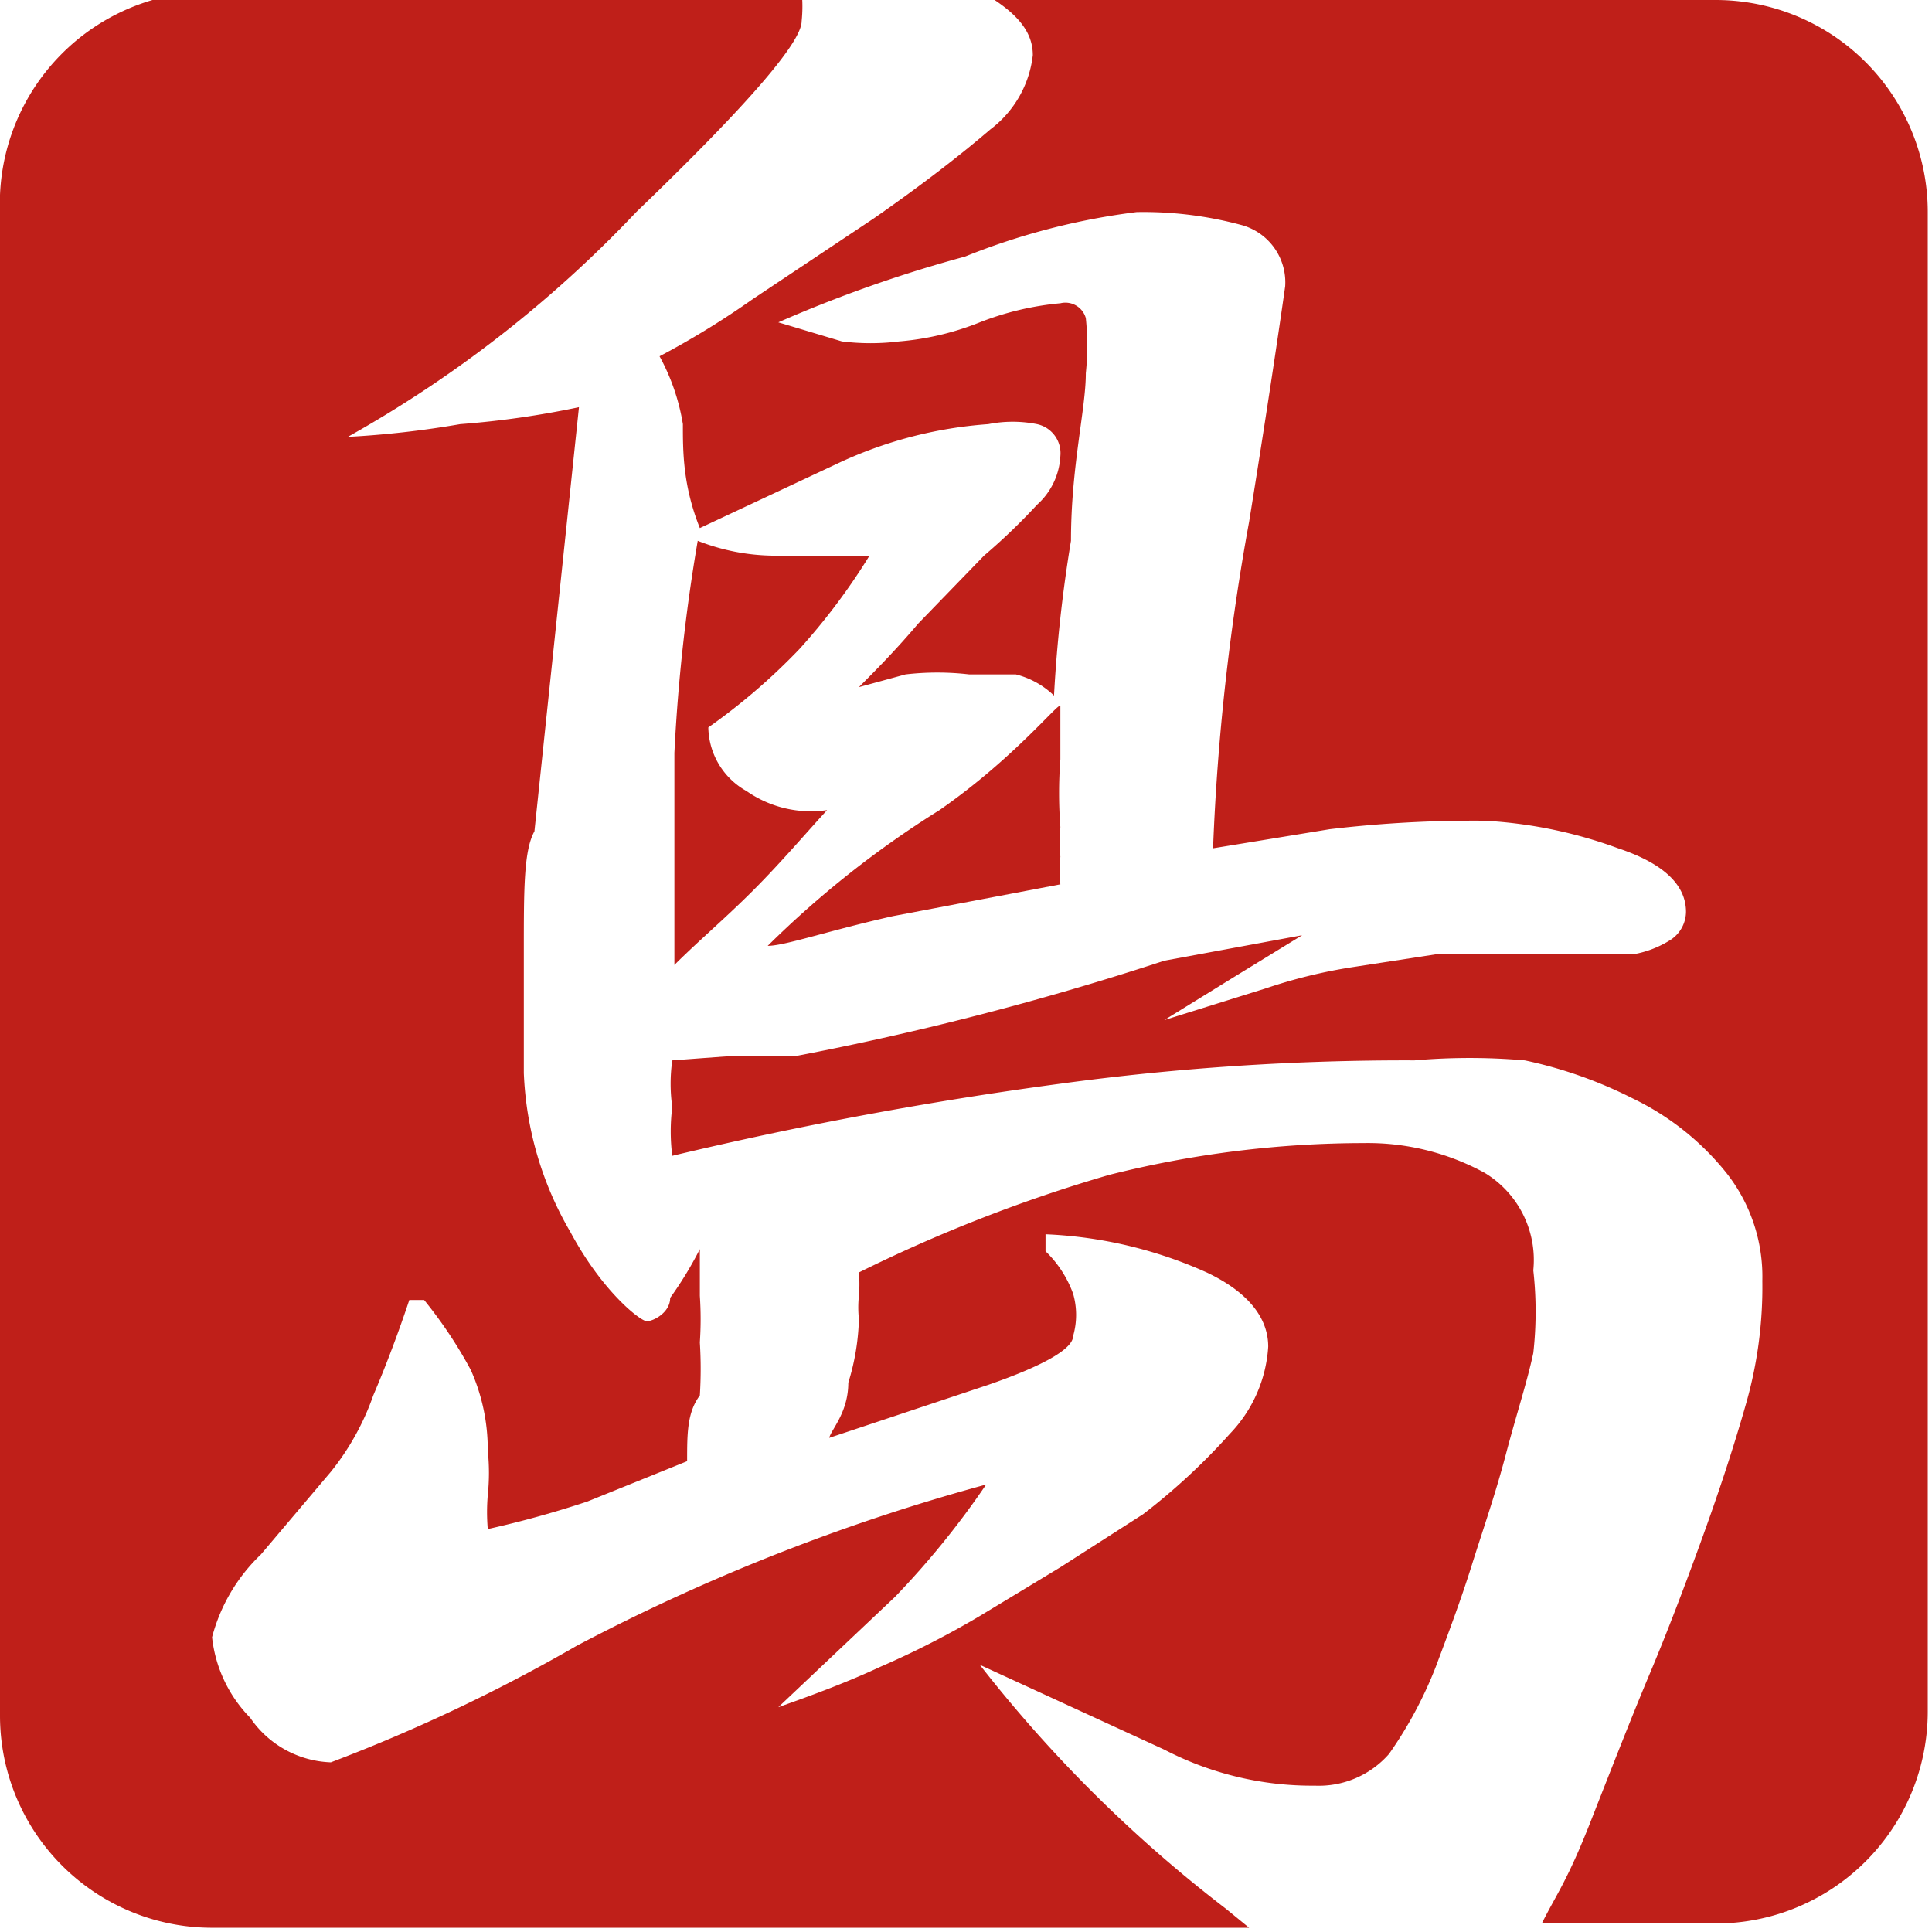
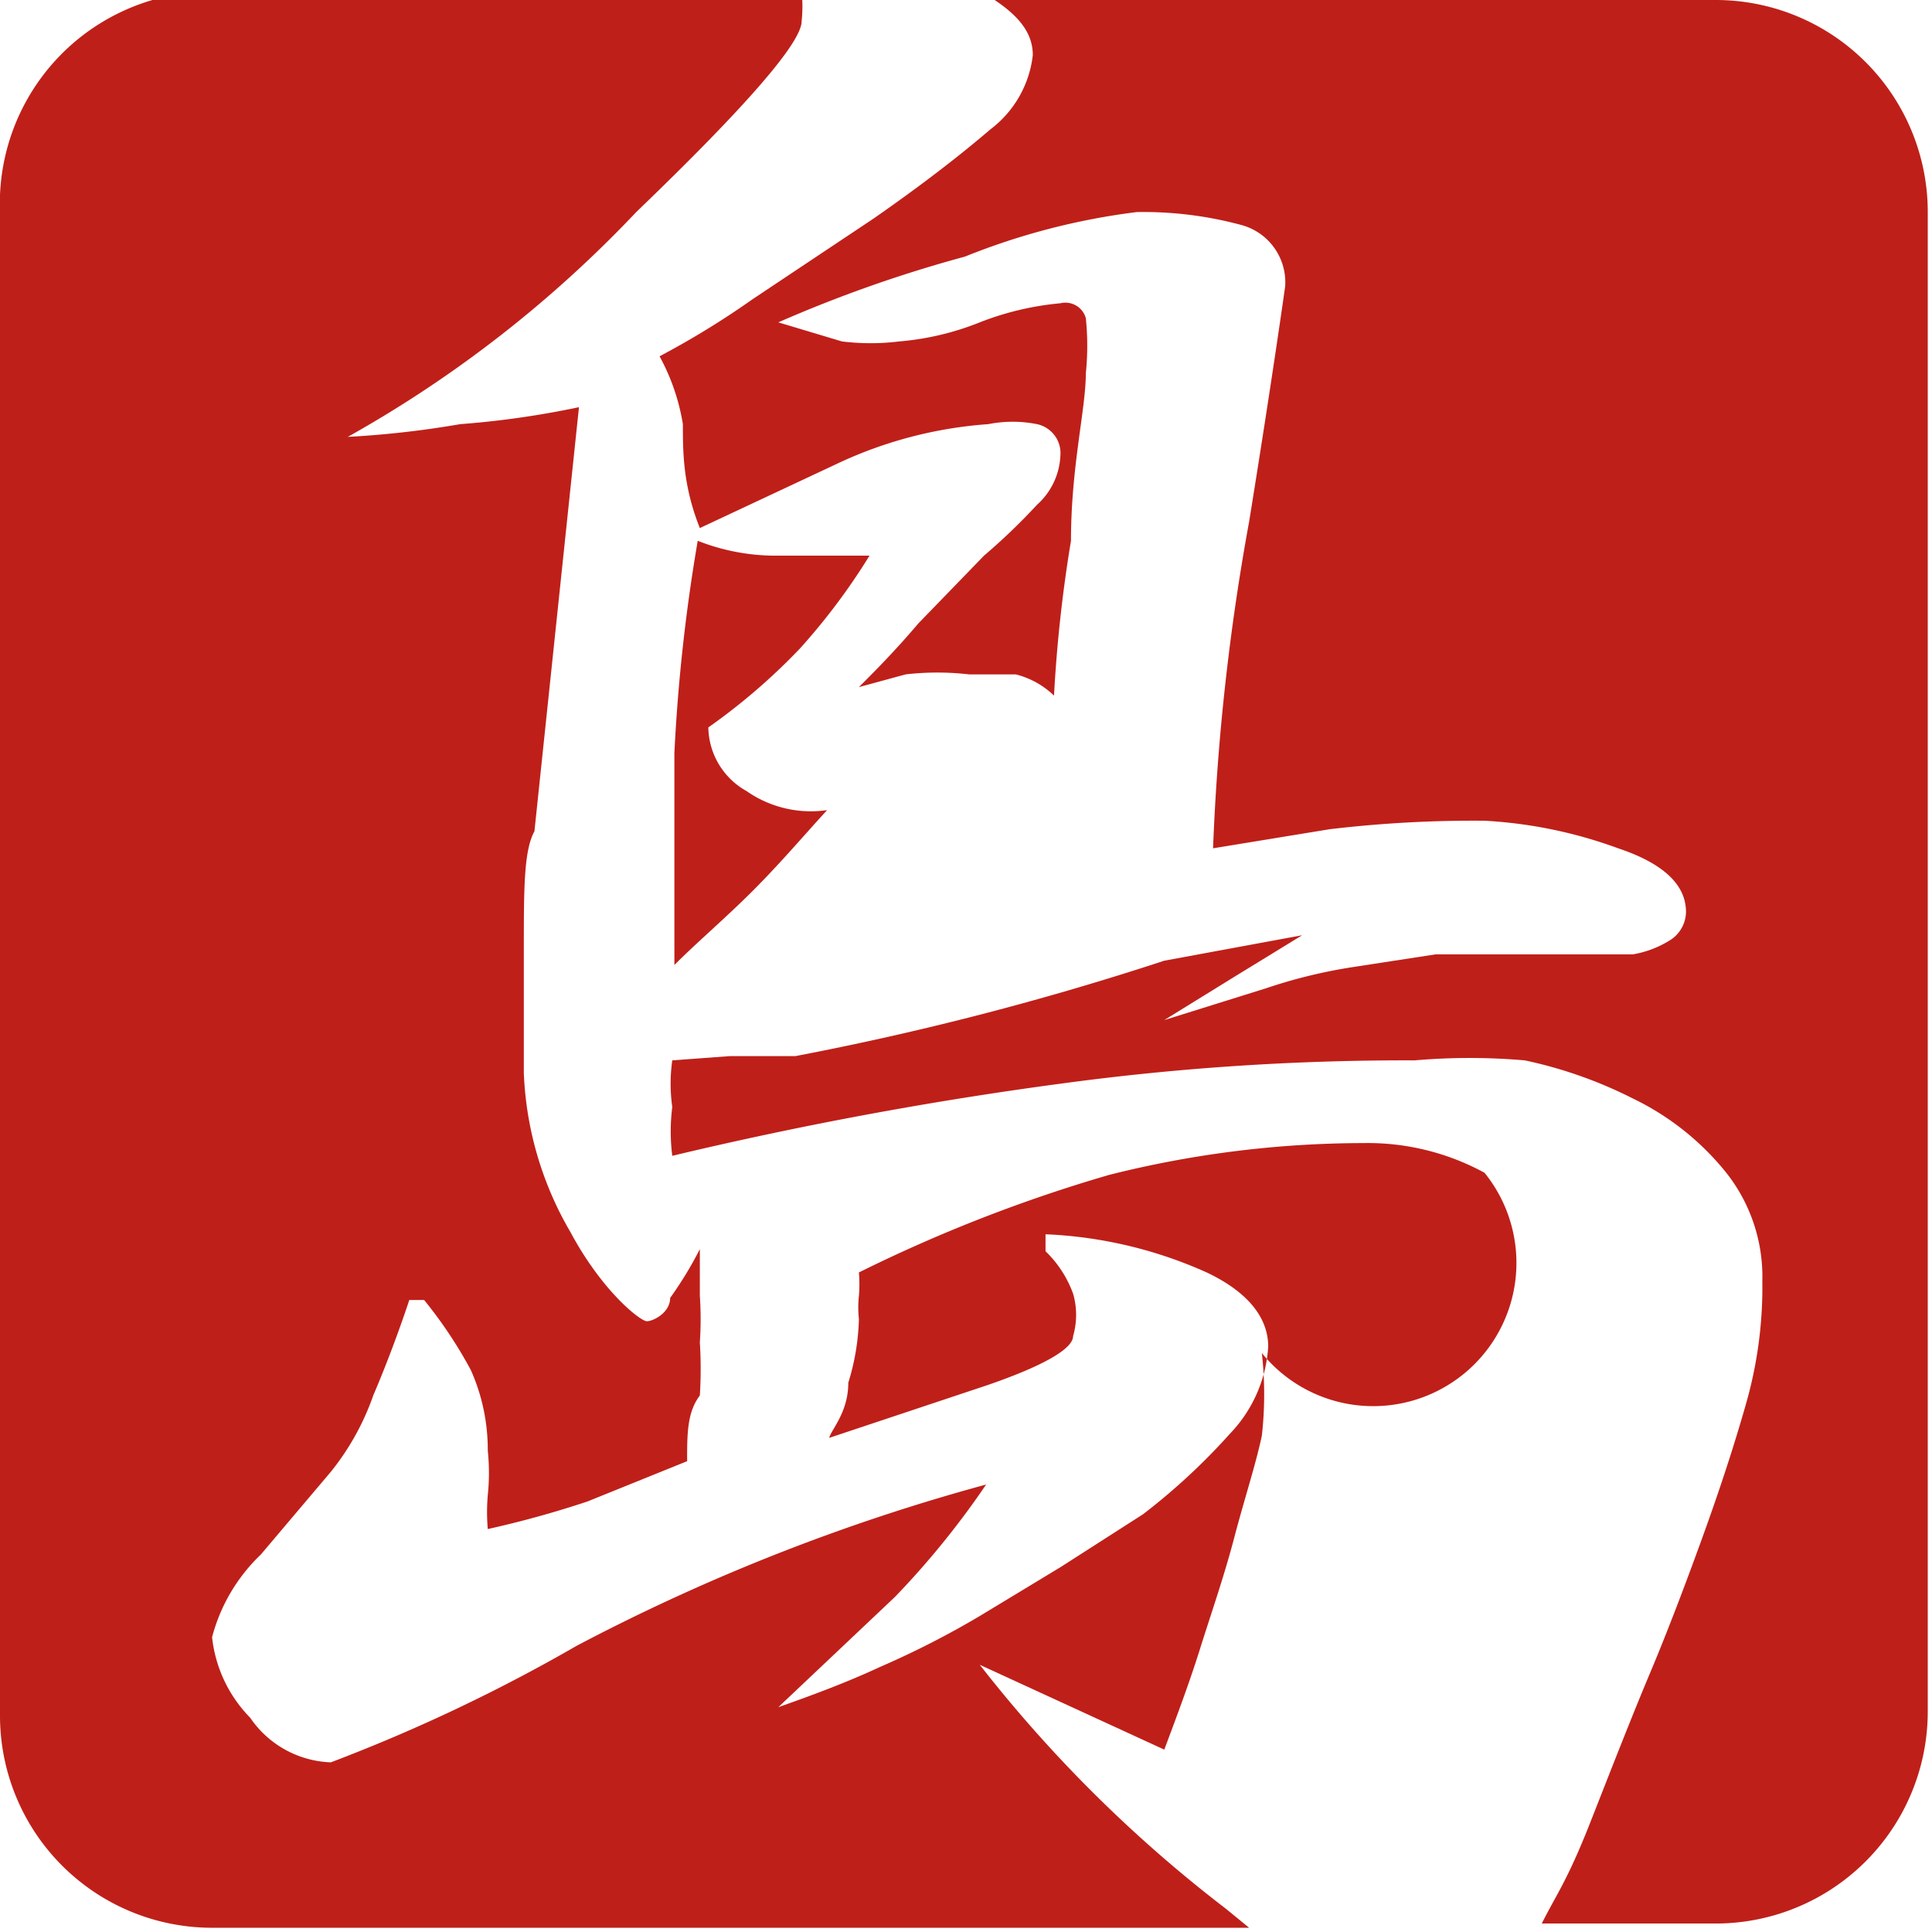
<svg xmlns="http://www.w3.org/2000/svg" id="レイヤー_1" data-name="レイヤー 1" viewBox="0 0 9.11 9.11">
  <defs>
    <style>.cls-1{fill:#bf1f19;}</style>
  </defs>
-   <path class="cls-1" d="M4.62,7.85l.87.4a1.51,1.51,0,0,0,.71.17.44.44,0,0,0,.35-.15,1.94,1.94,0,0,0,.22-.41c.06-.16.12-.32.17-.48s.11-.33.16-.52.1-.34.13-.48a1.74,1.74,0,0,0,0-.39A.48.48,0,0,0,7,5.53a1.15,1.15,0,0,0-.57-.14,4.93,4.93,0,0,0-1.2.15A7.14,7.14,0,0,0,4.05,6a.65.65,0,0,1,0,.11.52.52,0,0,0,0,.11A1.1,1.1,0,0,1,4,6.52c0,.14-.08.22-.09.26l.75-.25c.26-.09.4-.17.4-.23a.36.36,0,0,0,0-.2.53.53,0,0,0-.13-.2l0-.08A2.06,2.06,0,0,1,5.69,6c.19.09.29.21.29.35a.65.65,0,0,1-.18.41,3,3,0,0,1-.41.38L5,7.39l-.38.23a4.19,4.19,0,0,1-.47.24c-.15.07-.31.13-.48.19l.55-.52A4,4,0,0,0,4.65,7a9.46,9.46,0,0,0-1.93.76,8,8,0,0,1-1.16.55.48.48,0,0,1-.38-.21A.64.64,0,0,1,1,7.72a.83.83,0,0,1,.23-.39l.33-.39a1.21,1.21,0,0,0,.2-.36c.06-.14.12-.3.17-.45H2a2.1,2.1,0,0,1,.22.33.92.92,0,0,1,.08.38,1,1,0,0,1,0,.21.94.94,0,0,0,0,.16,4.77,4.77,0,0,0,.47-.13l.47-.19c0-.13,0-.23.06-.31a2,2,0,0,0,0-.25,1.64,1.64,0,0,0,0-.22l0-.22a1.76,1.76,0,0,1-.14.23c0,.07-.08.11-.11.11s-.21-.14-.36-.42a1.61,1.61,0,0,1-.22-.75c0-.1,0-.29,0-.58s0-.47.05-.56l.21-2A4.25,4.25,0,0,1,2.17,2a4.52,4.52,0,0,1-.53.06A5.71,5.71,0,0,0,3,1q.78-.75.78-.9a.68.68,0,0,0,0-.14H1A1,1,0,0,0,0,1V8.09a1,1,0,0,0,1,1H5.89L5.78,9A6.43,6.43,0,0,1,4.62,7.85Z" />
-   <path class="cls-1" d="M3.62,4.46c.08,0,.28-.07.59-.14L5,4.17a.63.63,0,0,1,0-.13.82.82,0,0,1,0-.14,2.11,2.11,0,0,1,0-.32c0-.13,0-.22,0-.25s-.21.24-.57.49A4.65,4.65,0,0,0,3.62,4.46Z" />
+   <path class="cls-1" d="M4.62,7.85l.87.4c.06-.16.12-.32.17-.48s.11-.33.16-.52.1-.34.13-.48a1.74,1.74,0,0,0,0-.39A.48.48,0,0,0,7,5.53a1.15,1.15,0,0,0-.57-.14,4.93,4.93,0,0,0-1.2.15A7.14,7.14,0,0,0,4.05,6a.65.65,0,0,1,0,.11.52.52,0,0,0,0,.11A1.1,1.1,0,0,1,4,6.52c0,.14-.08.22-.09.26l.75-.25c.26-.09.4-.17.4-.23a.36.36,0,0,0,0-.2.53.53,0,0,0-.13-.2l0-.08A2.06,2.06,0,0,1,5.69,6c.19.09.29.21.29.35a.65.65,0,0,1-.18.41,3,3,0,0,1-.41.38L5,7.39l-.38.23a4.19,4.19,0,0,1-.47.24c-.15.07-.31.13-.48.19l.55-.52A4,4,0,0,0,4.65,7a9.46,9.46,0,0,0-1.93.76,8,8,0,0,1-1.16.55.48.48,0,0,1-.38-.21A.64.64,0,0,1,1,7.72a.83.83,0,0,1,.23-.39l.33-.39a1.21,1.21,0,0,0,.2-.36c.06-.14.12-.3.17-.45H2a2.1,2.1,0,0,1,.22.33.92.92,0,0,1,.08.38,1,1,0,0,1,0,.21.94.94,0,0,0,0,.16,4.77,4.77,0,0,0,.47-.13l.47-.19c0-.13,0-.23.06-.31a2,2,0,0,0,0-.25,1.64,1.64,0,0,0,0-.22l0-.22a1.76,1.76,0,0,1-.14.23c0,.07-.08.11-.11.11s-.21-.14-.36-.42a1.61,1.61,0,0,1-.22-.75c0-.1,0-.29,0-.58s0-.47.05-.56l.21-2A4.25,4.25,0,0,1,2.17,2a4.52,4.52,0,0,1-.53.06A5.71,5.71,0,0,0,3,1q.78-.75.78-.9a.68.68,0,0,0,0-.14H1A1,1,0,0,0,0,1V8.09a1,1,0,0,0,1,1H5.89L5.78,9A6.43,6.43,0,0,1,4.62,7.85Z" />
  <path class="cls-1" d="M3.55,4.2c.13-.13.24-.26.35-.38a.53.53,0,0,1-.38-.09.35.35,0,0,1-.18-.3,2.92,2.92,0,0,0,.43-.37,3,3,0,0,0,.33-.44l-.46,0a1,1,0,0,1-.35-.07,8.33,8.33,0,0,0-.11,1c0,.34,0,.68,0,1C3.29,4.44,3.42,4.33,3.55,4.2Z" />
  <path class="cls-1" d="M8.09,0H4.69c.12.08.18.16.18.26a.51.51,0,0,1-.2.35c-.14.12-.32.26-.55.42l-.57.38a4,4,0,0,1-.44.27A1,1,0,0,1,3.22,2c0,.13,0,.29.08.49l.64-.3A2,2,0,0,1,4.66,2a.59.59,0,0,1,.23,0A.14.14,0,0,1,5,2.15a.33.33,0,0,1-.11.23,2.89,2.89,0,0,1-.25.24l-.31.32c-.11.13-.21.23-.28.3l.22-.06a1.3,1.3,0,0,1,.3,0l.22,0a.4.4,0,0,1,.18.1,6.62,6.62,0,0,1,.08-.73c0-.35.07-.62.07-.79a1.26,1.26,0,0,0,0-.26A.1.1,0,0,0,5,1.43a1.38,1.38,0,0,0-.38.09,1.31,1.31,0,0,1-.38.09,1.1,1.1,0,0,1-.27,0l-.3-.09,0,0a6.28,6.28,0,0,1,.88-.31A3.23,3.23,0,0,1,5.36,1a1.77,1.77,0,0,1,.49.06.28.28,0,0,1,.21.29S6,1.78,5.89,2.46A10.84,10.84,0,0,0,5.72,4l.55-.09A5.77,5.77,0,0,1,7,3.87,2.16,2.16,0,0,1,7.63,4c.21.07.32.17.32.3a.16.16,0,0,1-.07.13.48.48,0,0,1-.18.07l-.21,0-.32,0-.4,0-.39.06a2.43,2.43,0,0,0-.41.1l-.48.15.34-.21.31-.19-.65.12a14,14,0,0,1-1.74.45H3.44L3.17,5a.78.78,0,0,0,0,.22.91.91,0,0,0,0,.23A18.39,18.39,0,0,1,5,5.11,12.08,12.08,0,0,1,6.67,5a3,3,0,0,1,.52,0,2.08,2.08,0,0,1,.51.18,1.27,1.27,0,0,1,.44.35.79.79,0,0,1,.17.51,2,2,0,0,1-.08.59c-.06.21-.13.42-.21.64s-.16.43-.24.62-.17.42-.28.7-.16.34-.23.48h.82a1,1,0,0,0,1-1V1A1,1,0,0,0,8.09,0Z" />
</svg>